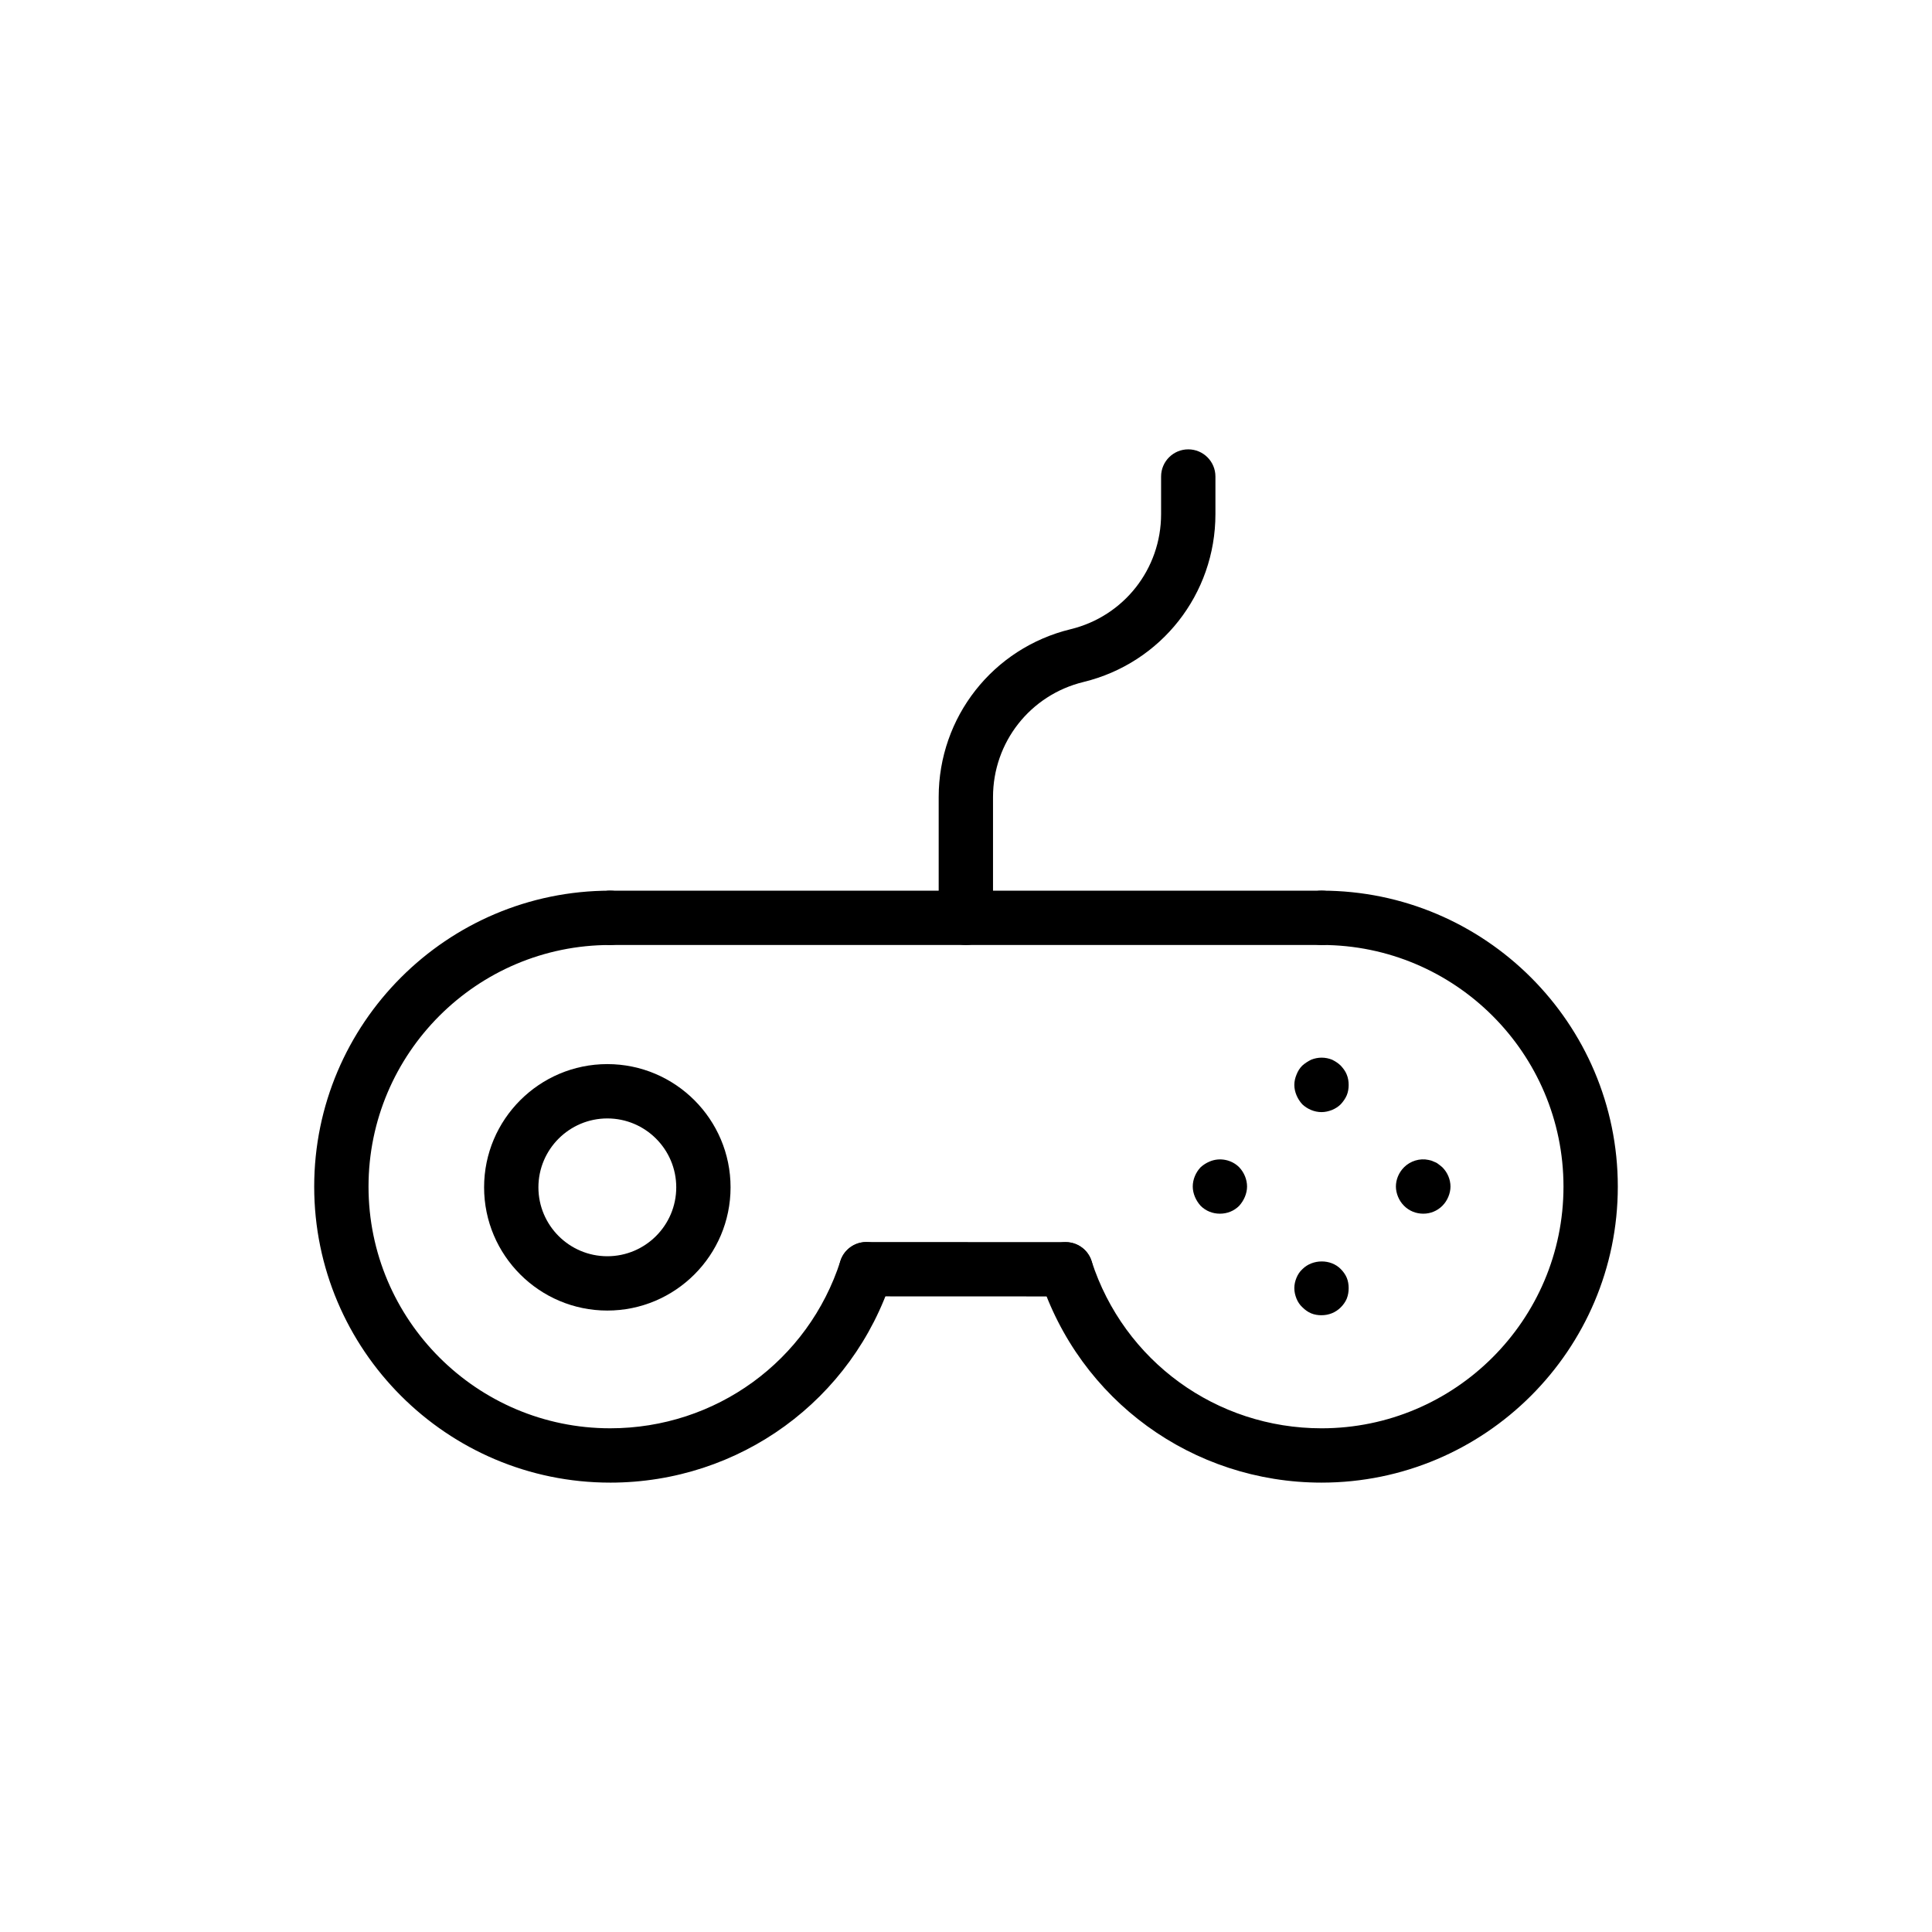
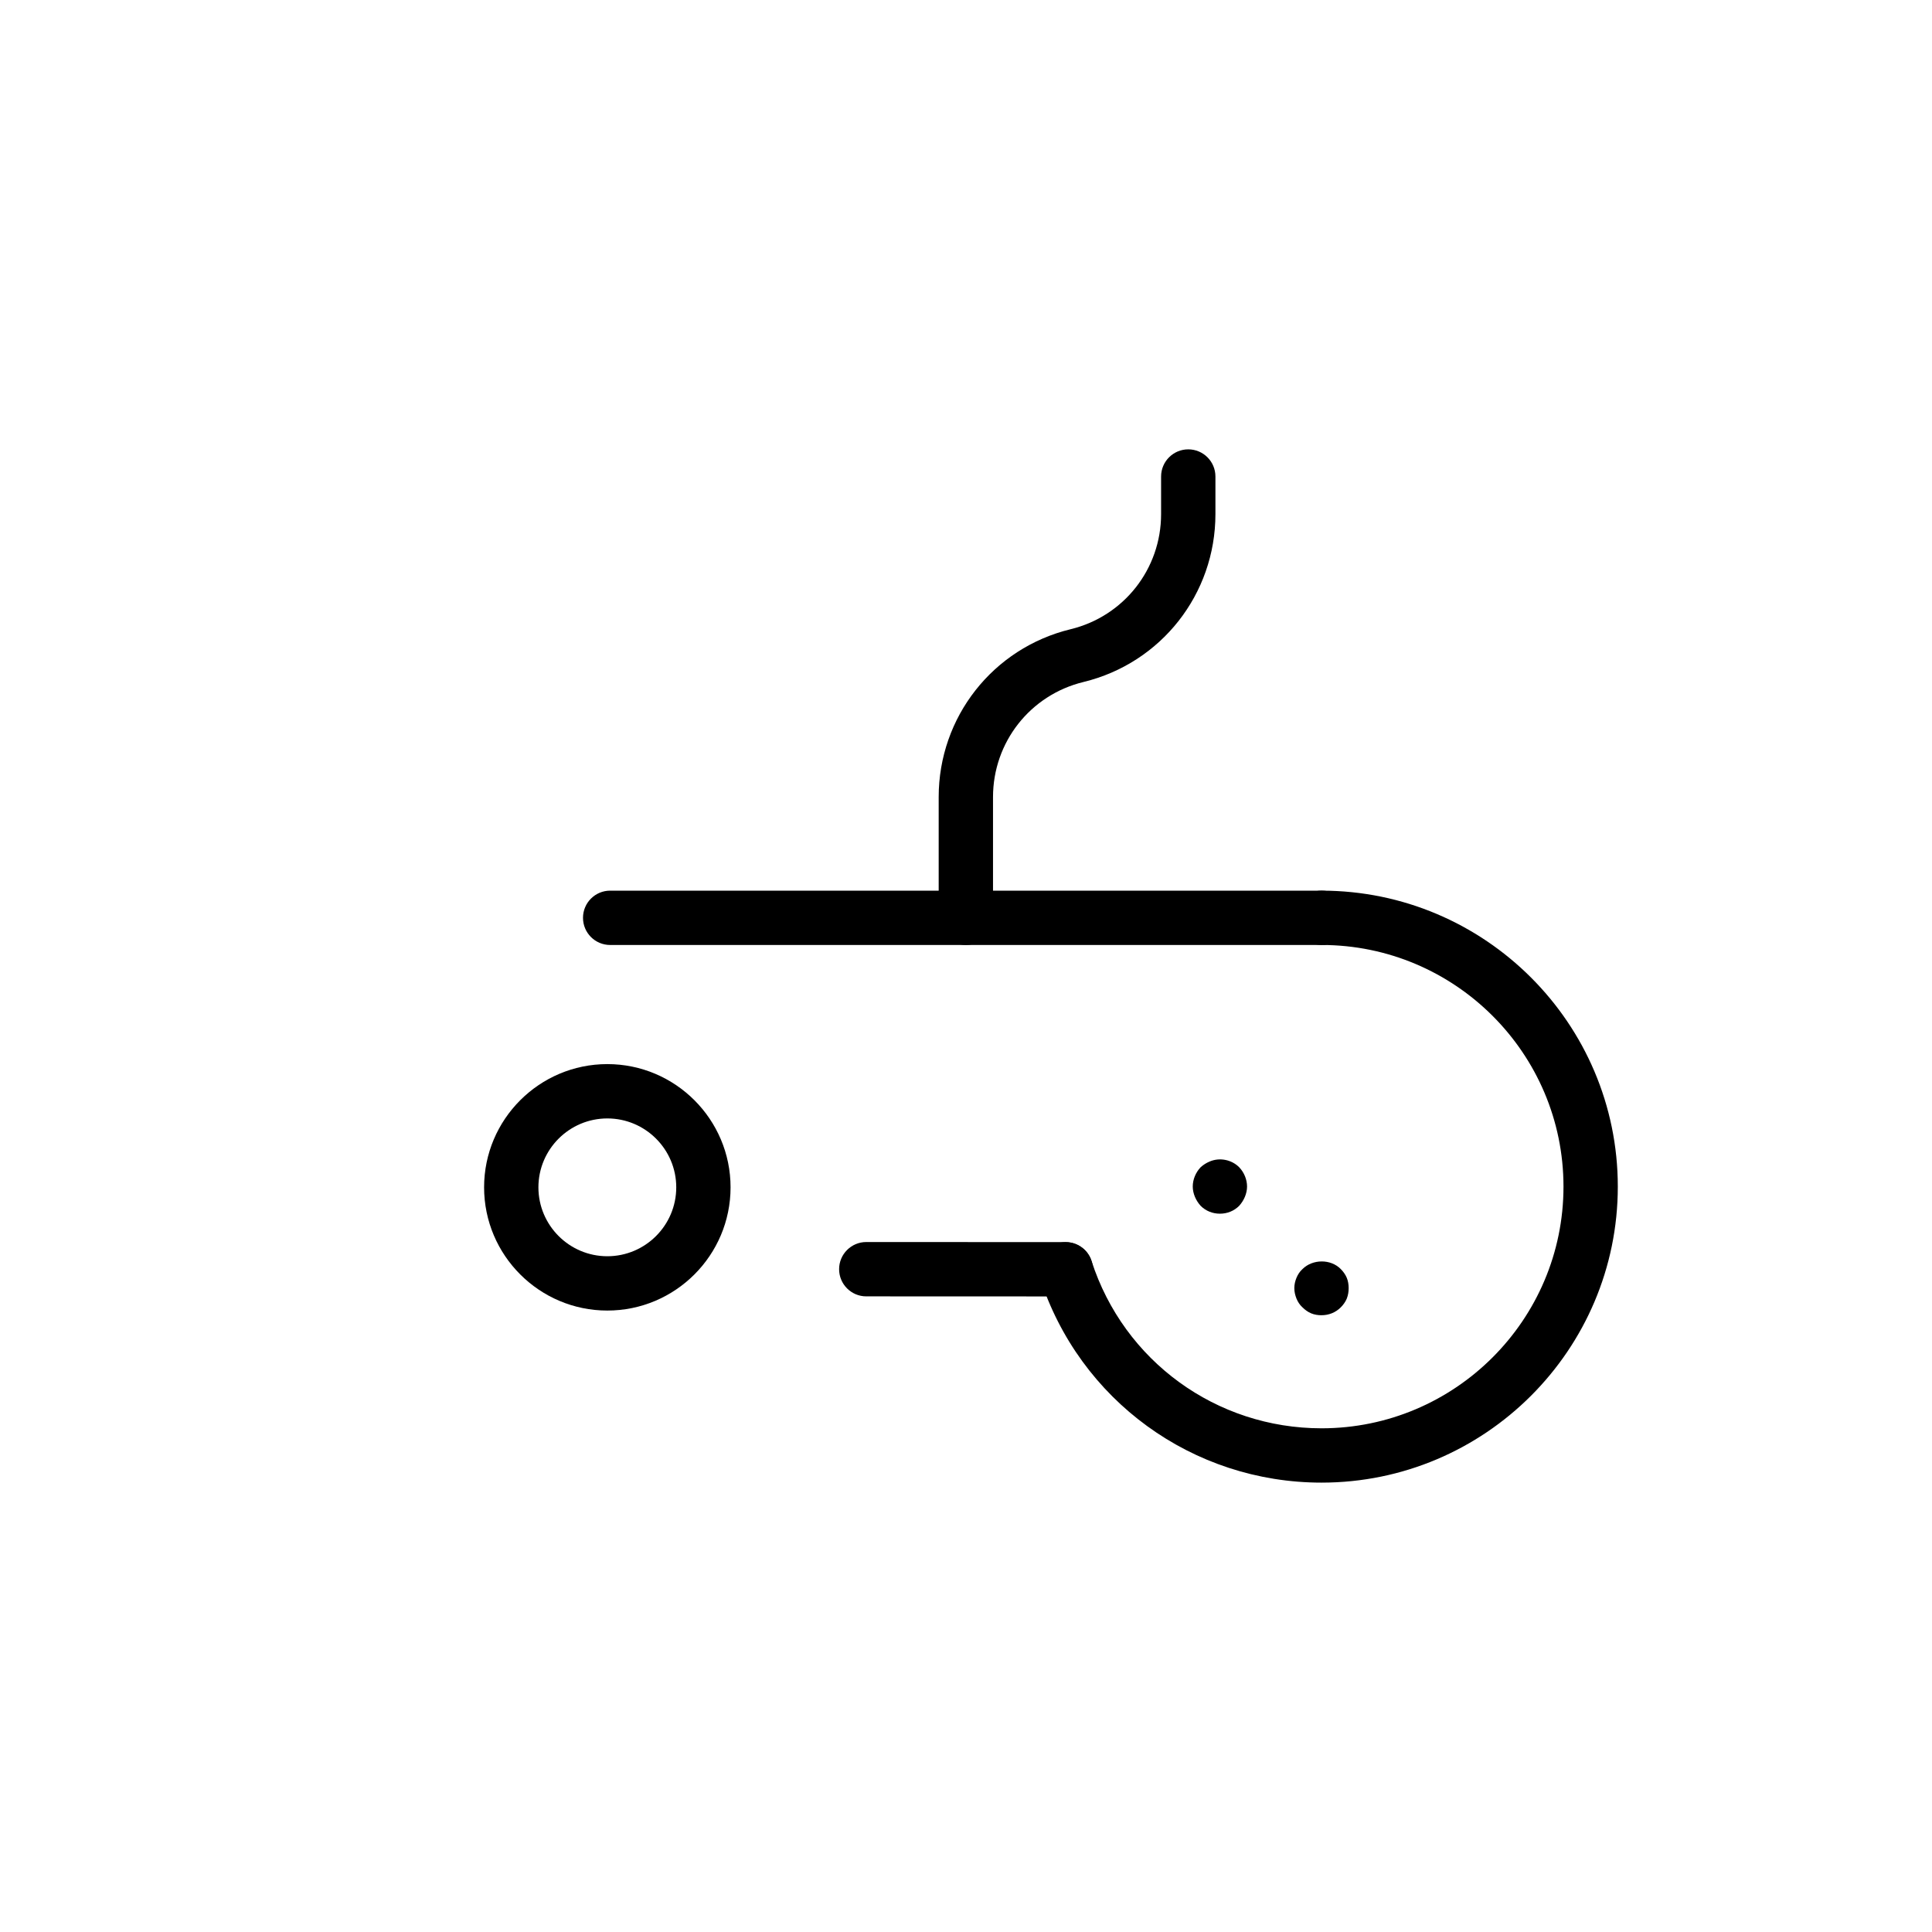
<svg xmlns="http://www.w3.org/2000/svg" fill="#000000" width="800px" height="800px" version="1.1" viewBox="144 144 512 512">
  <g>
-     <path d="m305.7 536.91c-43.25 0-78.434-35.188-78.434-78.441 0-43.246 35.184-78.434 78.438-78.434 3.977 0 7.199 3.219 7.199 7.199 0 3.977-3.223 7.199-7.199 7.199-35.316 0-64.043 28.723-64.043 64.035s28.73 64.043 64.043 64.043c27.965 0 52.484-17.824 61.02-44.363 1.219-3.781 5.266-5.856 9.055-4.644 3.785 1.215 5.867 5.269 4.648 9.059-10.457 32.508-40.488 54.348-74.727 54.348z" />
    <path d="m494.23 536.91c-34.176 0-64.18-21.832-74.66-54.324-1.219-3.781 0.859-7.836 4.641-9.059 3.797-1.203 7.84 0.863 9.059 4.644 8.559 26.52 33.055 44.344 60.961 44.344 35.352 0 64.109-28.734 64.109-64.047s-28.758-64.039-64.109-64.039c-3.977 0-7.199-3.219-7.199-7.199 0-3.977 3.223-7.199 7.199-7.199 43.285 0.008 78.504 35.191 78.504 78.438 0 43.254-35.219 78.441-78.504 78.441z" />
    <path d="m494.23 394.43h-188.53c-3.977 0-7.199-3.219-7.199-7.199 0-3.977 3.223-7.199 7.199-7.199h188.53c3.977 0 7.199 3.219 7.199 7.199 0 3.977-3.223 7.199-7.199 7.199z" />
    <path d="m426.42 487.57h-0.004l-52.848-0.02c-3.977 0-7.195-3.227-7.195-7.199 0-3.977 3.223-7.199 7.199-7.199h0.004l52.848 0.02c3.977 0 7.195 3.227 7.195 7.199 0 3.981-3.223 7.199-7.199 7.199z" />
    <path d="m304.95 491.31c-18.008 0-32.66-14.648-32.66-32.656s14.652-32.656 32.66-32.656 32.656 14.648 32.656 32.656c0 18.012-14.648 32.656-32.656 32.656zm0-50.914c-10.07 0-18.266 8.188-18.266 18.262 0.004 10.07 8.195 18.258 18.266 18.258s18.262-8.188 18.262-18.262c0-10.07-8.191-18.258-18.262-18.258z" />
-     <path d="m494.21 438.72c-1.875 0-3.742-0.793-5.109-2.086-0.648-0.719-1.152-1.512-1.512-2.375-0.363-0.863-0.578-1.801-0.578-2.734 0-0.938 0.215-1.871 0.578-2.734 0.359-0.934 0.863-1.73 1.512-2.375 0.719-0.648 1.512-1.152 2.375-1.582 1.801-0.723 3.742-0.723 5.543 0 0.859 0.43 1.656 0.934 2.301 1.582 0.645 0.715 1.223 1.438 1.586 2.375 0.359 0.863 0.504 1.801 0.504 2.734 0 0.934-0.145 1.871-0.504 2.734-0.363 0.863-0.938 1.66-1.586 2.375-0.648 0.648-1.441 1.152-2.301 1.512-0.941 0.355-1.801 0.574-2.809 0.574z" />
    <path d="m467.29 465.64c-1.945 0-3.742-0.723-5.109-2.086-0.648-0.723-1.148-1.512-1.512-2.375-0.359-0.863-0.578-1.801-0.578-2.734 0-1.875 0.793-3.746 2.086-5.109 0.719-0.652 1.512-1.152 2.375-1.512 2.664-1.152 5.832-0.508 7.848 1.512 1.293 1.363 2.082 3.234 2.082 5.109 0 0.934-0.215 1.871-0.574 2.734-0.363 0.863-0.863 1.652-1.512 2.375-1.363 1.363-3.16 2.086-5.106 2.086z" />
-     <path d="m494.21 492.55c-0.934 0-1.875-0.141-2.734-0.5-0.863-0.359-1.656-0.934-2.305-1.59-0.719-0.648-1.223-1.434-1.582-2.297-0.363-0.934-0.578-1.801-0.578-2.812 0-0.934 0.215-1.871 0.578-2.734 0.359-0.863 0.863-1.652 1.582-2.297 2.664-2.664 7.484-2.734 10.148 0 0.648 0.648 1.223 1.434 1.586 2.297 0.359 0.863 0.504 1.801 0.504 2.734 0 1.012-0.145 1.875-0.504 2.812-0.363 0.863-0.938 1.652-1.586 2.297-1.367 1.375-3.168 2.09-5.109 2.09z" />
-     <path d="m521.2 465.64c-1.945 0-3.742-0.723-5.109-2.086-0.719-0.723-1.223-1.512-1.586-2.375-0.359-0.863-0.578-1.801-0.578-2.734 0-1.875 0.793-3.746 2.16-5.109 1.656-1.66 4.176-2.453 6.477-1.945 0.434 0.07 0.934 0.219 1.367 0.438 0.434 0.141 0.863 0.359 1.223 0.648 0.363 0.289 0.793 0.578 1.082 0.863 1.367 1.363 2.156 3.234 2.156 5.109 0 0.934-0.215 1.871-0.578 2.734-0.359 0.863-0.863 1.652-1.582 2.375-1.363 1.359-3.16 2.082-5.031 2.082z" />
+     <path d="m494.21 492.55c-0.934 0-1.875-0.141-2.734-0.5-0.863-0.359-1.656-0.934-2.305-1.59-0.719-0.648-1.223-1.434-1.582-2.297-0.363-0.934-0.578-1.801-0.578-2.812 0-0.934 0.215-1.871 0.578-2.734 0.359-0.863 0.863-1.652 1.582-2.297 2.664-2.664 7.484-2.734 10.148 0 0.648 0.648 1.223 1.434 1.586 2.297 0.359 0.863 0.504 1.801 0.504 2.734 0 1.012-0.145 1.875-0.504 2.812-0.363 0.863-0.938 1.652-1.586 2.297-1.367 1.375-3.168 2.09-5.109 2.09" />
    <path d="m399.96 394.43c-3.977 0-7.199-3.219-7.199-7.199v-32c0-21.191 14.379-39.48 34.969-44.484 14.117-3.43 23.973-15.977 23.973-30.504v-9.961c0-3.977 3.223-7.199 7.199-7.199s7.199 3.219 7.199 7.199v9.961c0 21.191-14.379 39.488-34.969 44.492-14.117 3.43-23.973 15.969-23.973 30.496v32c-0.004 3.977-3.227 7.199-7.199 7.199z" />
  </g>
</svg>